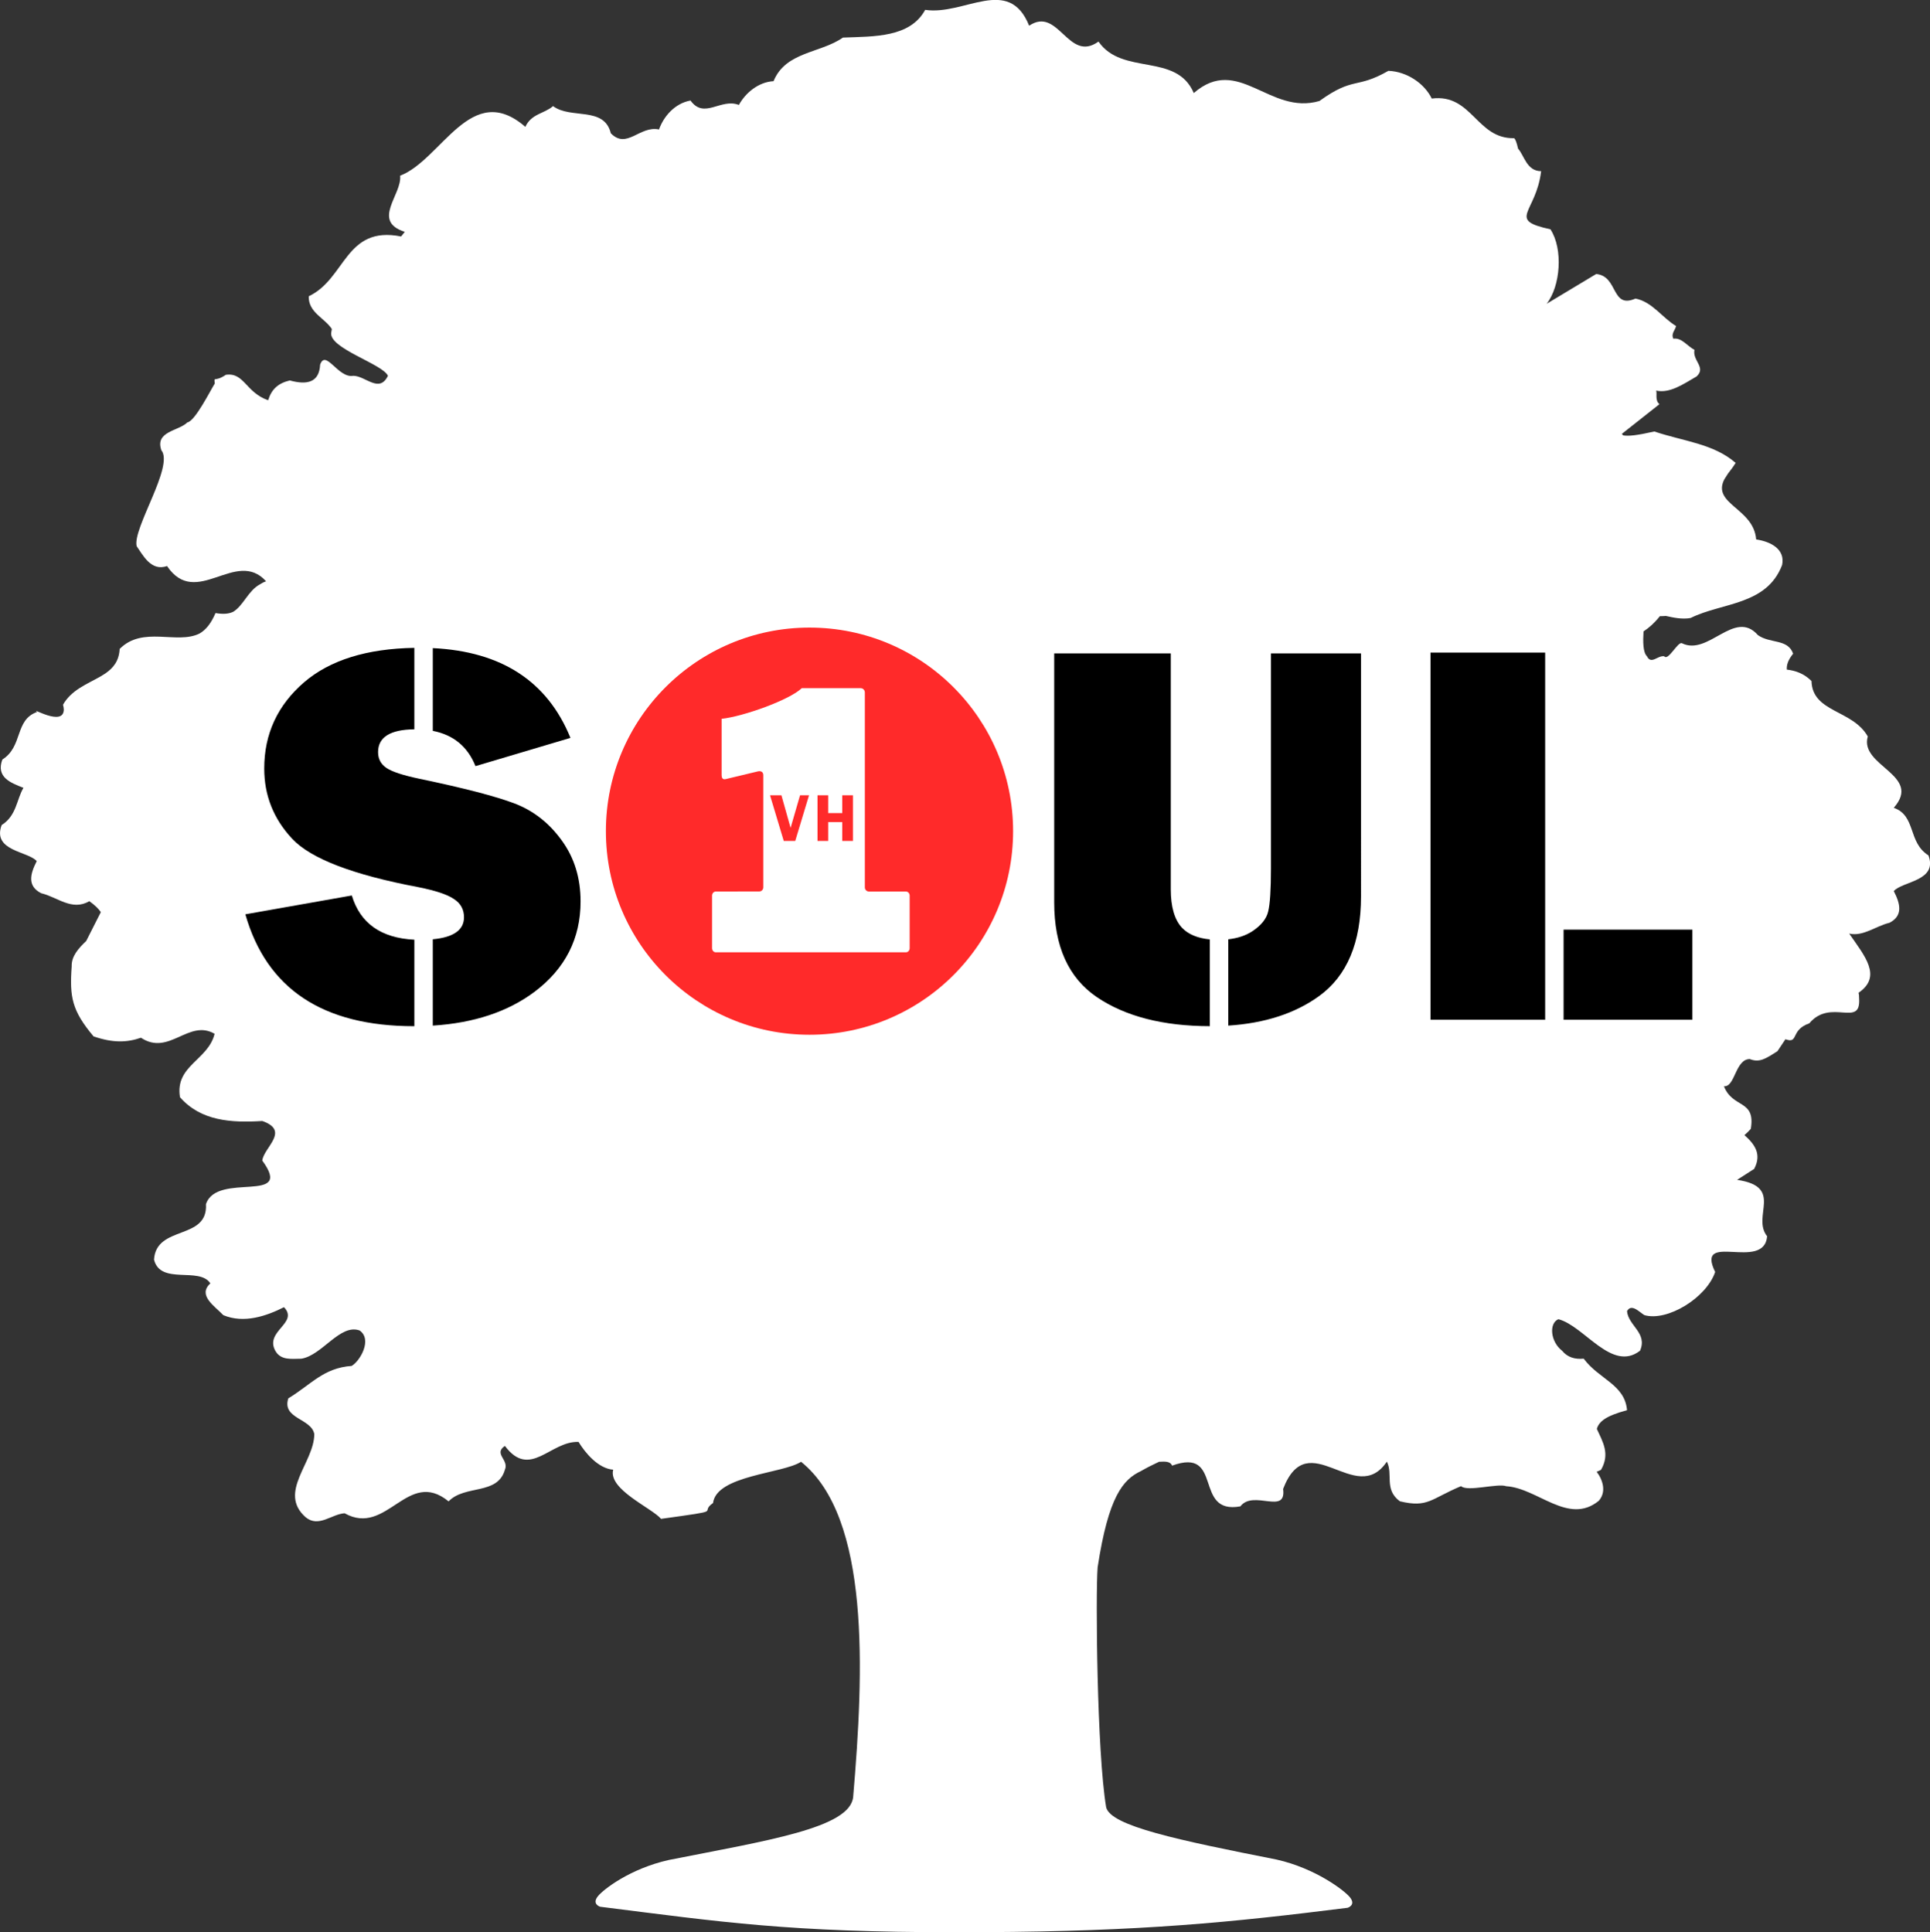
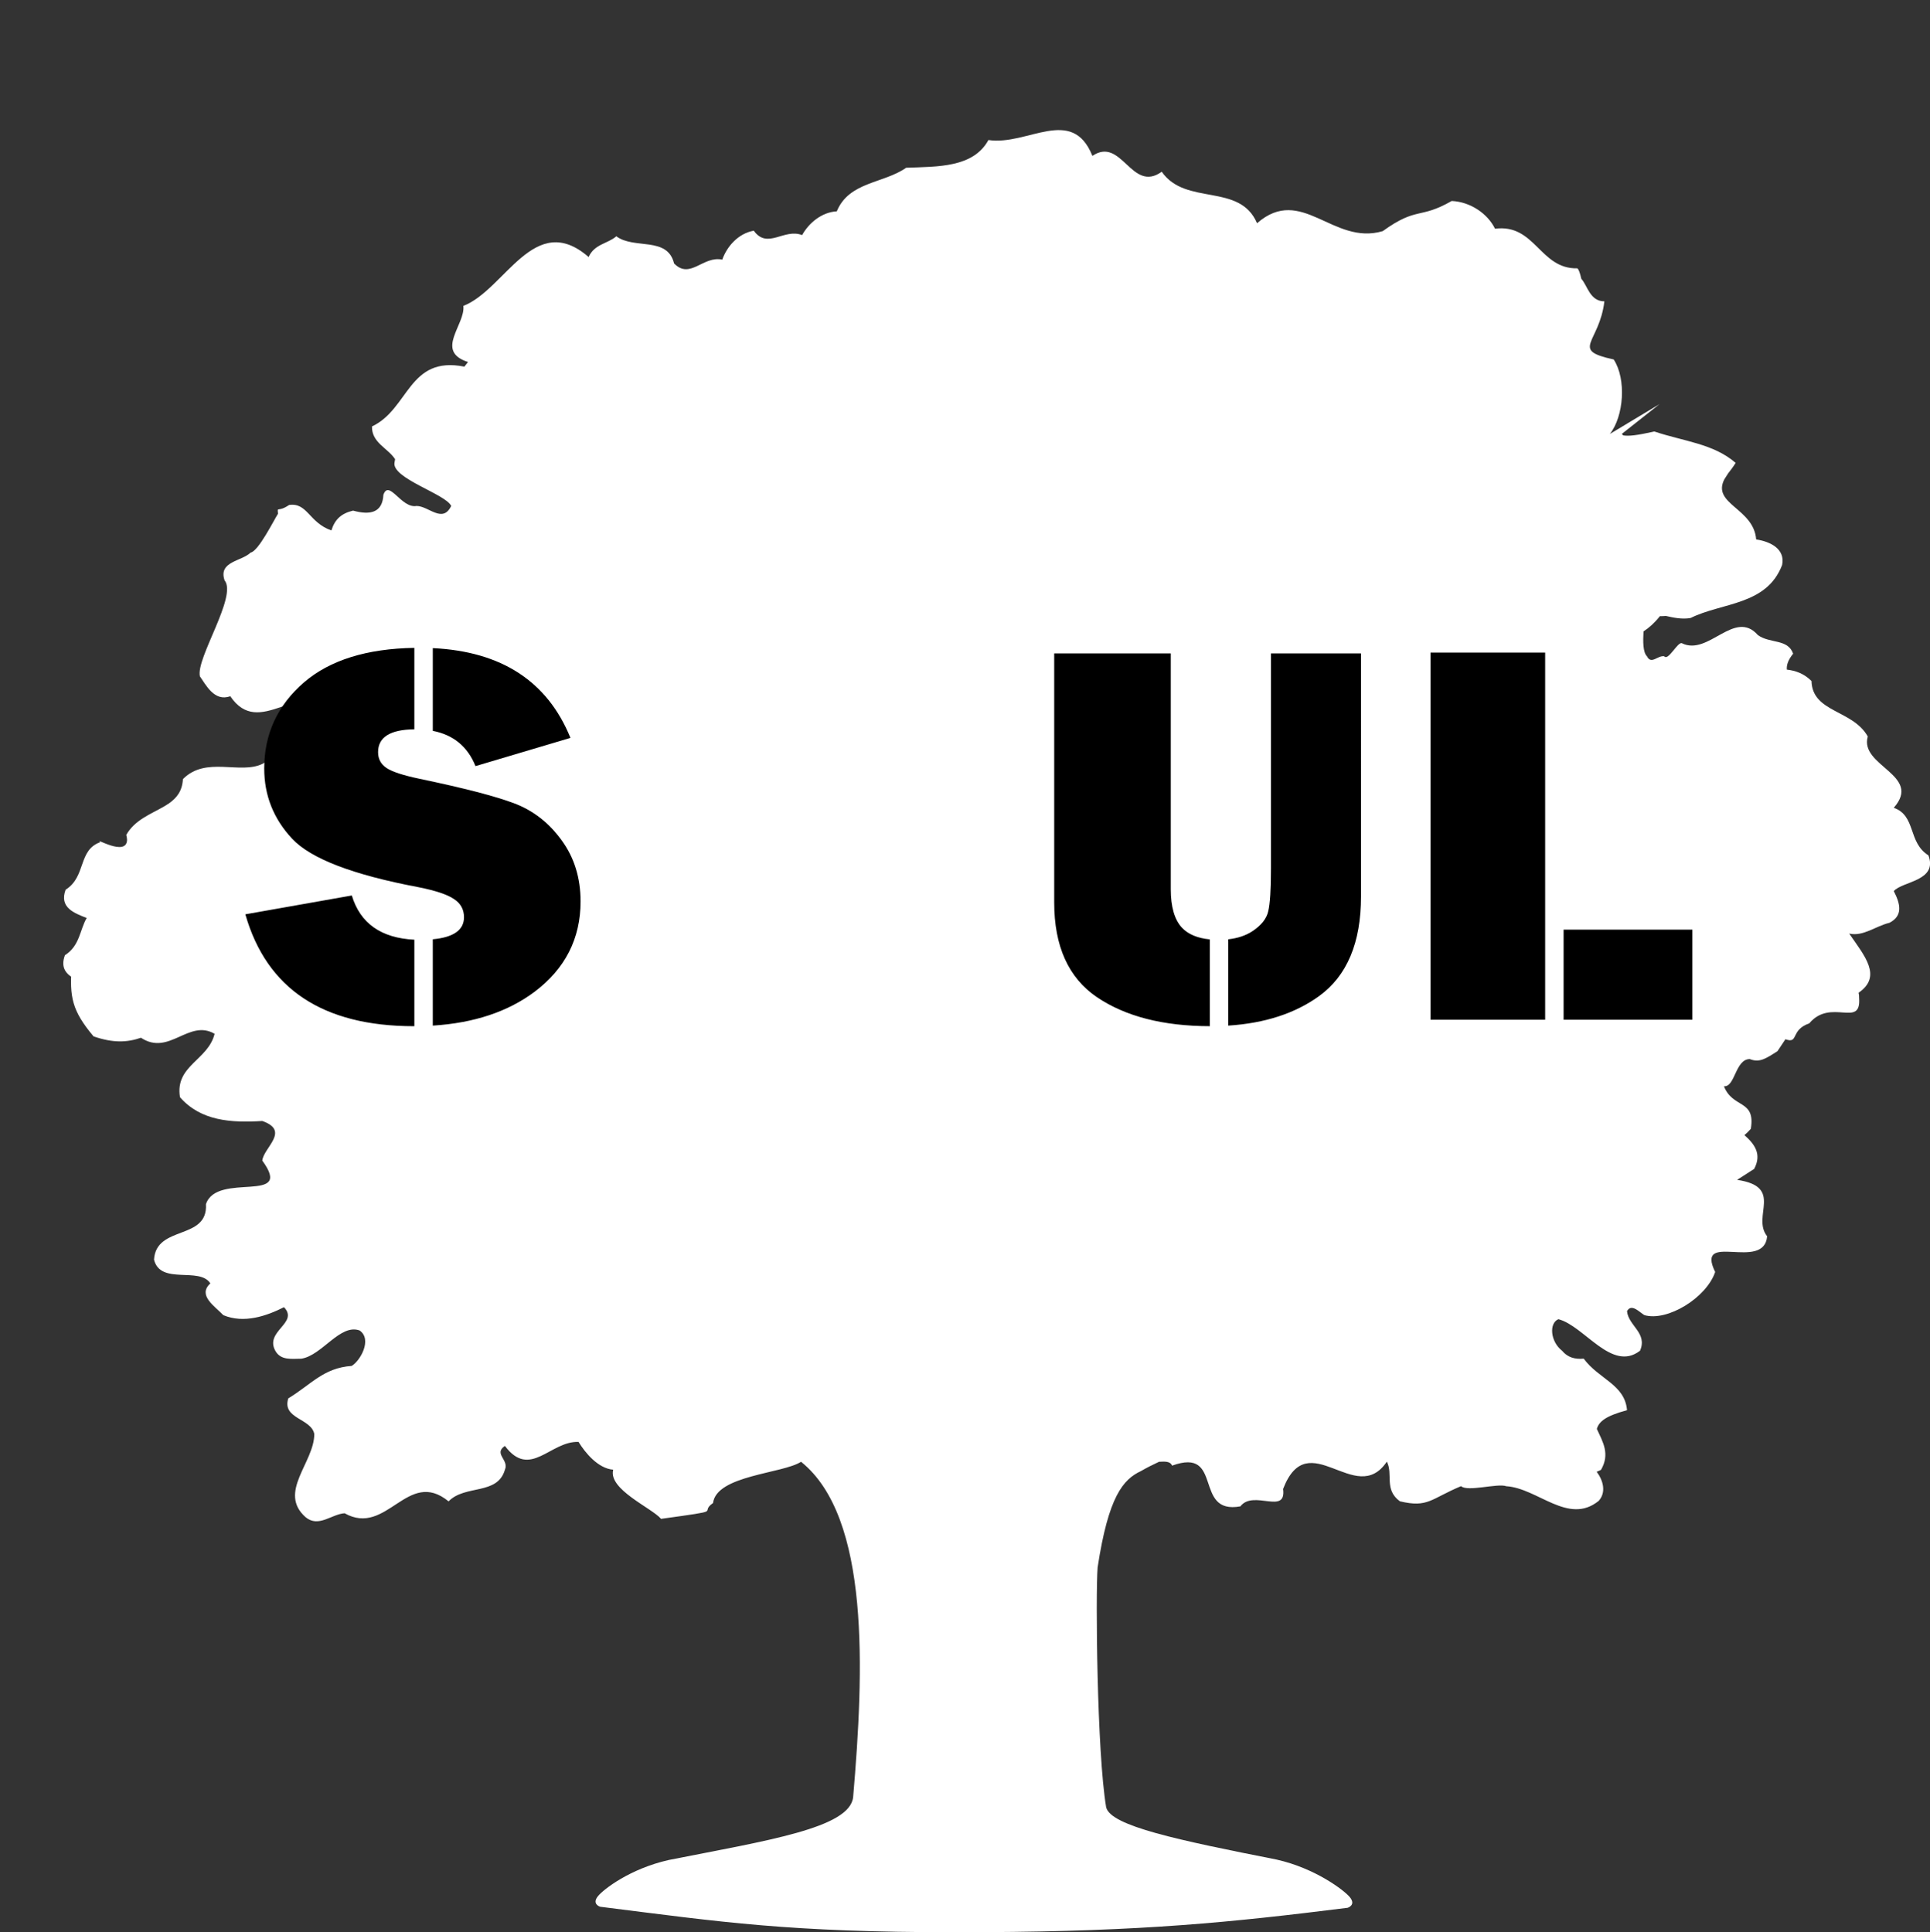
<svg xmlns="http://www.w3.org/2000/svg" id="svg17487" version="1.1" viewBox="0 0 110.264 110.413" height="110.413mm" width="110.264mm">
  <rect x="0" y="0" width="110.264" height="110.413" fill="#333333" stroke="none" />
  <defs id="defs17481" />
  <g transform="translate(-51.562,-90.097)" style="display:inline" id="layer1">
    <g id="g17701">
-       <path id="path4208" d="m 56.486,143.868 c -0.434,0.411 -0.848,0.862 -0.829,1.451 -0.125,1.745 0.012,2.525 1.25,3.998 1.114,0.385 1.918,0.35 2.708,0.078 1.611,1.065 2.723,-1.088 4.208,-0.226 -0.37,1.517 -2.276,1.812 -1.978,3.624 1.187,1.359 2.921,1.47 4.702,1.359 1.61,0.565 0.076,1.517 0,2.263 1.858,2.536 -2.598,0.61 -3.219,2.49 0.125,2.083 -2.846,1.177 -2.967,3.17 0.369,1.472 2.598,0.384 3.218,1.357 -0.744,0.682 0.245,1.292 0.741,1.814 1.189,0.497 2.476,0.044 3.467,-0.455 0.866,0.907 -1.117,1.358 -0.496,2.491 0.32,0.568 0.939,0.453 1.484,0.453 1.188,-0.181 2.219,-2.02 3.333,-1.613 0.733,0.51 0.04,1.732 -0.454,2.025 -1.609,0.111 -2.311,1.06 -3.621,1.854 -0.373,1.176 1.31,1.132 1.485,2.037 0,1.632 -2.103,3.33 -0.495,4.755 0.743,0.613 1.487,-0.181 2.228,-0.226 2.425,1.359 3.589,-2.605 5.94,-0.68 0.941,-0.972 2.798,-0.336 3.218,-1.81 0.247,-0.567 -0.669,-0.907 0,-1.359 1.436,1.925 2.598,-0.295 4.207,-0.228 0.372,0.612 1.115,1.519 1.979,1.587 -0.294,1.13 2.189,2.174 2.734,2.809 3.8,-0.528 2.102,-0.295 2.97,-0.905 0.198,-1.587 3.987,-1.678 5.028,-2.356 3.953,3.174 3.596,11.938 2.976,19.166 -0.196,1.766 -4.917,2.476 -10.54,3.59 -2.212,0.499 -3.721,1.677 -4.034,2.06 -0.379,0.461 0.122,0.61 0.122,0.61 6.995,0.88 10.746,1.456 20.287,1.456 0.554,0 1.102,-0.003 1.651,-0.005 9.006,-0.044 14.109,-0.556 20.763,-1.391 0,0 0.505,-0.15 0.125,-0.611 v 5e-4 c -0.315,-0.384 -1.958,-1.643 -4.168,-2.142 -5.625,-1.115 -9.499,-1.918 -9.751,-2.993 -0.53,-3.15 -0.605,-12.175 -0.488,-13.7 0.621,-4.08 1.462,-5.033 2.477,-5.51 0.317,-0.183 0.662,-0.36 1.036,-0.532 0.248,0 0.62,-0.07 0.743,0.222 2.971,-1.085 1.181,2.823 3.902,2.326 0.744,-0.974 2.638,0.525 2.44,-0.994 1.436,-3.733 4.145,1.089 5.926,-1.561 0.373,0.723 -0.174,1.585 0.743,2.265 1.61,0.386 1.766,-0.141 3.496,-0.864 0.372,0.339 2.09,-0.178 2.584,0.003 1.804,0.113 3.548,2.242 5.281,0.838 0.443,-0.493 0.256,-1.172 -0.116,-1.664 0.084,-0.035 0.166,-0.065 0.249,-0.11 0.53,-0.921 0.095,-1.602 -0.239,-2.34 0.121,-0.415 0.501,-0.741 1.724,-1.067 -0.122,-1.474 -1.607,-1.768 -2.475,-2.946 -0.496,0.046 -0.915,-0.066 -1.237,-0.453 -0.674,-0.53 -0.753,-1.573 -0.209,-1.802 1.486,0.386 3.055,3.049 4.664,1.802 0.444,-1.018 -0.668,-1.425 -0.743,-2.261 0.248,-0.456 0.694,0.043 0.99,0.226 1.312,0.383 3.551,-0.993 4.046,-2.465 -1.163,-2.378 2.796,0 2.969,-2.039 -0.905,-1.14 0.989,-2.83 -1.715,-3.224 l 0.974,-0.626 c 0.451,-0.848 0.023,-1.42 -0.555,-1.93 0.125,-0.108 0.249,-0.225 0.364,-0.359 0.281,-1.703 -1.026,-1.14 -1.536,-2.434 0.645,0.056 0.641,-1.542 1.474,-1.554 0.559,0.223 0.919,-0.023 1.587,-0.453 l 0.453,-0.68 c 0.781,0.281 0.258,-0.524 1.361,-0.907 1.236,-1.47 2.972,0.298 2.848,-1.445 0.004,-0.105 -0.007,-0.205 -0.03,-0.304 1.363,-0.936 0.35,-2.097 -0.536,-3.381 0.802,0.179 1.496,-0.423 2.299,-0.617 0.792,-0.407 0.62,-1.087 0.248,-1.811 0.495,-0.568 2.525,-0.568 1.98,-2.041 -1.189,-0.747 -0.693,-2.266 -1.981,-2.719 1.659,-1.88 -1.979,-2.378 -1.484,-4.075 -0.867,-1.54 -3.168,-1.36 -3.216,-3.17 -0.42,-0.421 -0.903,-0.593 -1.409,-0.651 -0.024,-0.258 0.072,-0.556 0.36,-0.91 -0.299,-0.862 -1.322,-0.564 -2.013,-1.062 -1.334,-1.519 -2.824,1.216 -4.341,0.465 -0.229,-0.113 -0.788,1.034 -1.008,0.746 -0.372,-0.069 -0.744,0.498 -0.989,0 -0.232,-0.224 -0.232,-0.853 -0.197,-1.422 0.326,-0.213 0.637,-0.495 0.934,-0.87 0.114,0 0.229,-0.004 0.346,-0.013 0.459,0.104 0.931,0.201 1.409,0.117 1.797,-0.894 4.343,-0.714 5.228,-3.025 0.195,-0.925 -0.681,-1.345 -1.482,-1.464 -0.137,-1.79 -2.543,-2.01 -1.819,-3.434 0.077,-0.12 0.15,-0.235 0.218,-0.341 0.109,-0.145 0.243,-0.3 0.43,-0.599 -1.272,-1.103 -2.962,-1.228 -4.646,-1.794 -1.003,0.225 -1.476,0.276 -1.782,0.221 -0.026,-0.028 -0.052,-0.056 -0.075,-0.085 l 2.15,-1.698 c -0.269,-0.206 -0.124,-0.62 -0.19,-0.776 0.782,0.175 1.559,-0.373 2.309,-0.807 0.569,-0.516 -0.25,-0.909 -0.119,-1.519 -0.407,-0.212 -0.738,-0.716 -1.205,-0.637 -0.145,-0.298 0.099,-0.479 0.154,-0.726 -0.791,-0.469 -1.356,-1.381 -2.319,-1.569 -1.404,0.613 -0.968,-1.278 -2.244,-1.404 l -2.834,1.703 c 0.798,-1.009 0.952,-3.133 0.219,-4.257 -2.525,-0.549 -0.82,-0.911 -0.532,-3.322 -0.828,0 -0.964,-0.899 -1.318,-1.287 -0.074,-0.329 -0.15,-0.545 -0.227,-0.598 -2.153,0.046 -2.401,-2.559 -4.704,-2.264 -0.419,-0.86 -1.409,-1.539 -2.475,-1.585 -1.856,1.063 -1.962,0.298 -3.942,1.724 -2.848,0.838 -4.629,-2.671 -7.178,-0.453 -0.991,-2.332 -4.082,-0.973 -5.444,-2.942 -1.733,1.243 -2.279,-2.04 -3.963,-0.906 -1.162,-2.899 -3.712,-0.567 -5.94,-0.906 -0.866,1.584 -2.894,1.516 -4.7,1.584 -1.289,0.905 -3.269,0.793 -3.963,2.491 -0.866,0.045 -1.609,0.678 -1.981,1.358 -1.038,-0.406 -1.977,0.839 -2.763,-0.252 -0.899,0.16 -1.539,0.915 -1.799,1.654 -1.103,-0.237 -1.839,1.159 -2.754,0.216 -0.382,-1.563 -2.286,-0.787 -3.299,-1.551 -0.488,0.428 -1.248,0.435 -1.582,1.186 -3.105,-2.699 -4.771,1.87 -7.157,2.792 0.124,1.07 -1.659,2.59 0.267,3.206 l -0.208,0.266 c -3.2,-0.639 -3.158,2.419 -5.279,3.416 -0.026,0.931 0.914,1.242 1.32,1.872 l -0.033,0.192 c -0.173,0.904 2.942,1.803 3.238,2.481 -0.496,1.02 -1.286,0 -1.98,0 -0.867,0.158 -1.573,-1.544 -1.894,-0.639 -0.051,1.018 -0.744,1.178 -1.733,0.904 -0.671,0.161 -1.041,0.5 -1.238,1.133 -1.288,-0.452 -1.364,-1.605 -2.416,-1.455 -0.668,0.453 -0.681,0.043 -0.632,0.497 -0.246,0.384 -1.124,2.155 -1.569,2.224 -0.495,0.498 -1.857,0.498 -1.485,1.586 0.741,0.907 -1.657,4.468 -1.409,5.487 0.324,0.453 0.817,1.472 1.733,1.132 1.672,2.476 3.932,-1.041 5.662,0.873 -0.132,0.044 -0.249,0.104 -0.355,0.176 -0.675,0.364 -0.937,1.211 -1.529,1.569 -0.248,0.115 -0.55,0.148 -1.006,0.07 -0.265,0.617 -0.562,0.966 -0.914,1.17 -1.291,0.643 -3.239,-0.455 -4.562,0.879 -0.037,0.688 -0.362,1.084 -0.81,1.396 -0.694,0.474 -1.664,0.761 -2.249,1.523 -0.064,0.083 -0.123,0.173 -0.178,0.27 0.029,0.098 0.041,0.191 0.045,0.281 -0.024,1.005 -1.927,-0.186 -1.53,0.134 -1.286,0.452 -0.792,1.97 -1.98,2.716 -0.376,1.018 0.479,1.332 1.205,1.617 -0.393,0.657 -0.388,1.589 -1.245,2.126 -0.551,1.49 1.502,1.49 2.004,2.062 -0.376,0.734 -0.552,1.422 0.25,1.833 0.952,0.23 1.754,1.033 2.756,0.458 0.319,0.227 0.528,0.433 0.655,0.625 z" style="fill:#ffffff;fill-rule:nonzero;stroke:none;stroke-width:0.34" />
+       <path id="path4208" d="m 56.486,143.868 c -0.434,0.411 -0.848,0.862 -0.829,1.451 -0.125,1.745 0.012,2.525 1.25,3.998 1.114,0.385 1.918,0.35 2.708,0.078 1.611,1.065 2.723,-1.088 4.208,-0.226 -0.37,1.517 -2.276,1.812 -1.978,3.624 1.187,1.359 2.921,1.47 4.702,1.359 1.61,0.565 0.076,1.517 0,2.263 1.858,2.536 -2.598,0.61 -3.219,2.49 0.125,2.083 -2.846,1.177 -2.967,3.17 0.369,1.472 2.598,0.384 3.218,1.357 -0.744,0.682 0.245,1.292 0.741,1.814 1.189,0.497 2.476,0.044 3.467,-0.455 0.866,0.907 -1.117,1.358 -0.496,2.491 0.32,0.568 0.939,0.453 1.484,0.453 1.188,-0.181 2.219,-2.02 3.333,-1.613 0.733,0.51 0.04,1.732 -0.454,2.025 -1.609,0.111 -2.311,1.06 -3.621,1.854 -0.373,1.176 1.31,1.132 1.485,2.037 0,1.632 -2.103,3.33 -0.495,4.755 0.743,0.613 1.487,-0.181 2.228,-0.226 2.425,1.359 3.589,-2.605 5.94,-0.68 0.941,-0.972 2.798,-0.336 3.218,-1.81 0.247,-0.567 -0.669,-0.907 0,-1.359 1.436,1.925 2.598,-0.295 4.207,-0.228 0.372,0.612 1.115,1.519 1.979,1.587 -0.294,1.13 2.189,2.174 2.734,2.809 3.8,-0.528 2.102,-0.295 2.97,-0.905 0.198,-1.587 3.987,-1.678 5.028,-2.356 3.953,3.174 3.596,11.938 2.976,19.166 -0.196,1.766 -4.917,2.476 -10.54,3.59 -2.212,0.499 -3.721,1.677 -4.034,2.06 -0.379,0.461 0.122,0.61 0.122,0.61 6.995,0.88 10.746,1.456 20.287,1.456 0.554,0 1.102,-0.003 1.651,-0.005 9.006,-0.044 14.109,-0.556 20.763,-1.391 0,0 0.505,-0.15 0.125,-0.611 v 5e-4 c -0.315,-0.384 -1.958,-1.643 -4.168,-2.142 -5.625,-1.115 -9.499,-1.918 -9.751,-2.993 -0.53,-3.15 -0.605,-12.175 -0.488,-13.7 0.621,-4.08 1.462,-5.033 2.477,-5.51 0.317,-0.183 0.662,-0.36 1.036,-0.532 0.248,0 0.62,-0.07 0.743,0.222 2.971,-1.085 1.181,2.823 3.902,2.326 0.744,-0.974 2.638,0.525 2.44,-0.994 1.436,-3.733 4.145,1.089 5.926,-1.561 0.373,0.723 -0.174,1.585 0.743,2.265 1.61,0.386 1.766,-0.141 3.496,-0.864 0.372,0.339 2.09,-0.178 2.584,0.003 1.804,0.113 3.548,2.242 5.281,0.838 0.443,-0.493 0.256,-1.172 -0.116,-1.664 0.084,-0.035 0.166,-0.065 0.249,-0.11 0.53,-0.921 0.095,-1.602 -0.239,-2.34 0.121,-0.415 0.501,-0.741 1.724,-1.067 -0.122,-1.474 -1.607,-1.768 -2.475,-2.946 -0.496,0.046 -0.915,-0.066 -1.237,-0.453 -0.674,-0.53 -0.753,-1.573 -0.209,-1.802 1.486,0.386 3.055,3.049 4.664,1.802 0.444,-1.018 -0.668,-1.425 -0.743,-2.261 0.248,-0.456 0.694,0.043 0.99,0.226 1.312,0.383 3.551,-0.993 4.046,-2.465 -1.163,-2.378 2.796,0 2.969,-2.039 -0.905,-1.14 0.989,-2.83 -1.715,-3.224 l 0.974,-0.626 c 0.451,-0.848 0.023,-1.42 -0.555,-1.93 0.125,-0.108 0.249,-0.225 0.364,-0.359 0.281,-1.703 -1.026,-1.14 -1.536,-2.434 0.645,0.056 0.641,-1.542 1.474,-1.554 0.559,0.223 0.919,-0.023 1.587,-0.453 l 0.453,-0.68 c 0.781,0.281 0.258,-0.524 1.361,-0.907 1.236,-1.47 2.972,0.298 2.848,-1.445 0.004,-0.105 -0.007,-0.205 -0.03,-0.304 1.363,-0.936 0.35,-2.097 -0.536,-3.381 0.802,0.179 1.496,-0.423 2.299,-0.617 0.792,-0.407 0.62,-1.087 0.248,-1.811 0.495,-0.568 2.525,-0.568 1.98,-2.041 -1.189,-0.747 -0.693,-2.266 -1.981,-2.719 1.659,-1.88 -1.979,-2.378 -1.484,-4.075 -0.867,-1.54 -3.168,-1.36 -3.216,-3.17 -0.42,-0.421 -0.903,-0.593 -1.409,-0.651 -0.024,-0.258 0.072,-0.556 0.36,-0.91 -0.299,-0.862 -1.322,-0.564 -2.013,-1.062 -1.334,-1.519 -2.824,1.216 -4.341,0.465 -0.229,-0.113 -0.788,1.034 -1.008,0.746 -0.372,-0.069 -0.744,0.498 -0.989,0 -0.232,-0.224 -0.232,-0.853 -0.197,-1.422 0.326,-0.213 0.637,-0.495 0.934,-0.87 0.114,0 0.229,-0.004 0.346,-0.013 0.459,0.104 0.931,0.201 1.409,0.117 1.797,-0.894 4.343,-0.714 5.228,-3.025 0.195,-0.925 -0.681,-1.345 -1.482,-1.464 -0.137,-1.79 -2.543,-2.01 -1.819,-3.434 0.077,-0.12 0.15,-0.235 0.218,-0.341 0.109,-0.145 0.243,-0.3 0.43,-0.599 -1.272,-1.103 -2.962,-1.228 -4.646,-1.794 -1.003,0.225 -1.476,0.276 -1.782,0.221 -0.026,-0.028 -0.052,-0.056 -0.075,-0.085 l 2.15,-1.698 l -2.834,1.703 c 0.798,-1.009 0.952,-3.133 0.219,-4.257 -2.525,-0.549 -0.82,-0.911 -0.532,-3.322 -0.828,0 -0.964,-0.899 -1.318,-1.287 -0.074,-0.329 -0.15,-0.545 -0.227,-0.598 -2.153,0.046 -2.401,-2.559 -4.704,-2.264 -0.419,-0.86 -1.409,-1.539 -2.475,-1.585 -1.856,1.063 -1.962,0.298 -3.942,1.724 -2.848,0.838 -4.629,-2.671 -7.178,-0.453 -0.991,-2.332 -4.082,-0.973 -5.444,-2.942 -1.733,1.243 -2.279,-2.04 -3.963,-0.906 -1.162,-2.899 -3.712,-0.567 -5.94,-0.906 -0.866,1.584 -2.894,1.516 -4.7,1.584 -1.289,0.905 -3.269,0.793 -3.963,2.491 -0.866,0.045 -1.609,0.678 -1.981,1.358 -1.038,-0.406 -1.977,0.839 -2.763,-0.252 -0.899,0.16 -1.539,0.915 -1.799,1.654 -1.103,-0.237 -1.839,1.159 -2.754,0.216 -0.382,-1.563 -2.286,-0.787 -3.299,-1.551 -0.488,0.428 -1.248,0.435 -1.582,1.186 -3.105,-2.699 -4.771,1.87 -7.157,2.792 0.124,1.07 -1.659,2.59 0.267,3.206 l -0.208,0.266 c -3.2,-0.639 -3.158,2.419 -5.279,3.416 -0.026,0.931 0.914,1.242 1.32,1.872 l -0.033,0.192 c -0.173,0.904 2.942,1.803 3.238,2.481 -0.496,1.02 -1.286,0 -1.98,0 -0.867,0.158 -1.573,-1.544 -1.894,-0.639 -0.051,1.018 -0.744,1.178 -1.733,0.904 -0.671,0.161 -1.041,0.5 -1.238,1.133 -1.288,-0.452 -1.364,-1.605 -2.416,-1.455 -0.668,0.453 -0.681,0.043 -0.632,0.497 -0.246,0.384 -1.124,2.155 -1.569,2.224 -0.495,0.498 -1.857,0.498 -1.485,1.586 0.741,0.907 -1.657,4.468 -1.409,5.487 0.324,0.453 0.817,1.472 1.733,1.132 1.672,2.476 3.932,-1.041 5.662,0.873 -0.132,0.044 -0.249,0.104 -0.355,0.176 -0.675,0.364 -0.937,1.211 -1.529,1.569 -0.248,0.115 -0.55,0.148 -1.006,0.07 -0.265,0.617 -0.562,0.966 -0.914,1.17 -1.291,0.643 -3.239,-0.455 -4.562,0.879 -0.037,0.688 -0.362,1.084 -0.81,1.396 -0.694,0.474 -1.664,0.761 -2.249,1.523 -0.064,0.083 -0.123,0.173 -0.178,0.27 0.029,0.098 0.041,0.191 0.045,0.281 -0.024,1.005 -1.927,-0.186 -1.53,0.134 -1.286,0.452 -0.792,1.97 -1.98,2.716 -0.376,1.018 0.479,1.332 1.205,1.617 -0.393,0.657 -0.388,1.589 -1.245,2.126 -0.551,1.49 1.502,1.49 2.004,2.062 -0.376,0.734 -0.552,1.422 0.25,1.833 0.952,0.23 1.754,1.033 2.756,0.458 0.319,0.227 0.528,0.433 0.655,0.625 z" style="fill:#ffffff;fill-rule:nonzero;stroke:none;stroke-width:0.34" />
      <path transform="scale(0.265)" d="m 502.975,480.707 v 79.162 h 24.721 v -19.428 -59.734 z m 28.697,59.734 v 19.428 h 27.764 v -19.428 z m -109.82,-59.559 v 53.703 c 0,9.434 3.067,16.238 9.203,20.414 6.147,4.157 14.266,6.243 24.35,6.262 v -18.711 c -2.641,-0.259 -4.649,-1.088 -6,-2.512 -1.613,-1.74 -2.42,-4.506 -2.42,-8.295 v -50.861 z m 46.727,0 v 46.338 c 0,4.601 -0.197,7.694 -0.59,9.279 -0.354,1.585 -1.495,3.017 -3.422,4.293 -1.418,0.929 -3.146,1.507 -5.186,1.738 v 18.607 c 7.89,-0.51 14.419,-2.63 19.582,-6.369 6.018,-4.369 9.027,-11.523 9.027,-21.459 V 480.883 Z M 283.904,479.684 c -10.255,0.171 -18.175,2.635 -23.75,7.406 -5.743,4.949 -8.615,11.153 -8.615,18.615 0,5.799 2.008,10.845 6.02,15.137 4.012,4.292 13.077,7.772 27.197,10.439 3.697,0.735 6.254,1.584 7.67,2.551 1.455,0.928 2.184,2.242 2.184,3.943 0,2.754 -2.259,4.33 -6.729,4.748 v 18.615 c 8.881,-0.558 16.199,-2.989 21.951,-7.297 6.608,-4.988 9.912,-11.483 9.912,-19.486 0,-5.065 -1.358,-9.454 -4.072,-13.166 -2.714,-3.75 -6.095,-6.399 -10.146,-7.945 -4.051,-1.547 -10.897,-3.325 -20.533,-5.336 -3.501,-0.735 -5.861,-1.506 -7.08,-2.318 -1.219,-0.812 -1.828,-1.953 -1.828,-3.422 0,-3.23 2.616,-4.864 7.82,-4.92 z m 3.977,0.055 v 17.84 c 4.447,0.864 7.519,3.395 9.207,7.605 l 20.473,-6.09 c -4.961,-12.191 -14.856,-18.639 -29.68,-19.355 z m -40.412,57.4 c 4.602,16.084 16.716,24.125 36.344,24.125 0.031,0 0.061,-0.002 0.092,-0.002 v -18.648 c -7.175,-0.355 -11.671,-3.533 -13.484,-9.535 z" style="font-style:normal;font-variant:normal;font-weight:normal;font-stretch:normal;font-size:31.697px;line-height:1;font-family:'Franklin Gothic Heavy';-inkscape-font-specification:'Franklin Gothic Heavy, ';text-decoration:none;text-decoration-line:none;text-decoration-color:#000000;letter-spacing:0px;word-spacing:0px;display:inline;opacity:1;fill:#000000;stroke:none;stroke-width:4.641;stroke-linecap:round;paint-order:markers stroke fill" id="path17631" />
-       <path d="m 97.81,125.958 c -6.424,0 -11.632,5.208 -11.632,11.632 0,6.426 5.208,11.634 11.632,11.634 6.424,0 11.632,-5.208 11.632,-11.634 0,-6.424 -5.208,-11.632 -11.632,-11.632 z m 2.925,3.461 c 0.129,0 0.237,0.113 0.237,0.242 v 11.146 c 0,0.129 0.108,0.234 0.238,0.234 l 2.105,-0.002 c 0.121,-7e-5 0.218,0.105 0.218,0.234 v 3.004 c 0,0.131 -0.097,0.236 -0.218,0.236 H 92.461 c -0.121,0 -0.218,-0.105 -0.218,-0.236 v -3.004 c 0,-0.129 0.097,-0.234 0.218,-0.234 l 2.478,-0.003 c 0.129,-1.4e-4 0.23,-0.105 0.23,-0.234 v -6.411 c 0,-0.183 -0.127,-0.26 -0.319,-0.214 l -1.825,0.438 c -0.201,0.048 -0.236,-0.105 -0.236,-0.234 v -3.211 c 1.235,-0.131 3.882,-1.077 4.579,-1.751 z m -5.18,6.121 0.784,2.607 h 0.657 l 0.787,-2.607 h -0.513 l -0.54,1.863 -0.524,-1.863 z m 2.713,0 v 2.607 h 0.609 v -1.076 h 0.805 v 1.076 h 0.609 v -2.607 h -0.609 v 1.018 h -0.805 v -1.018 z" style="display:inline;opacity:1;fill:#ff2a2a;fill-opacity:1;fill-rule:nonzero;stroke:none;stroke-width:0.068" id="path13928" />
    </g>
  </g>
</svg>